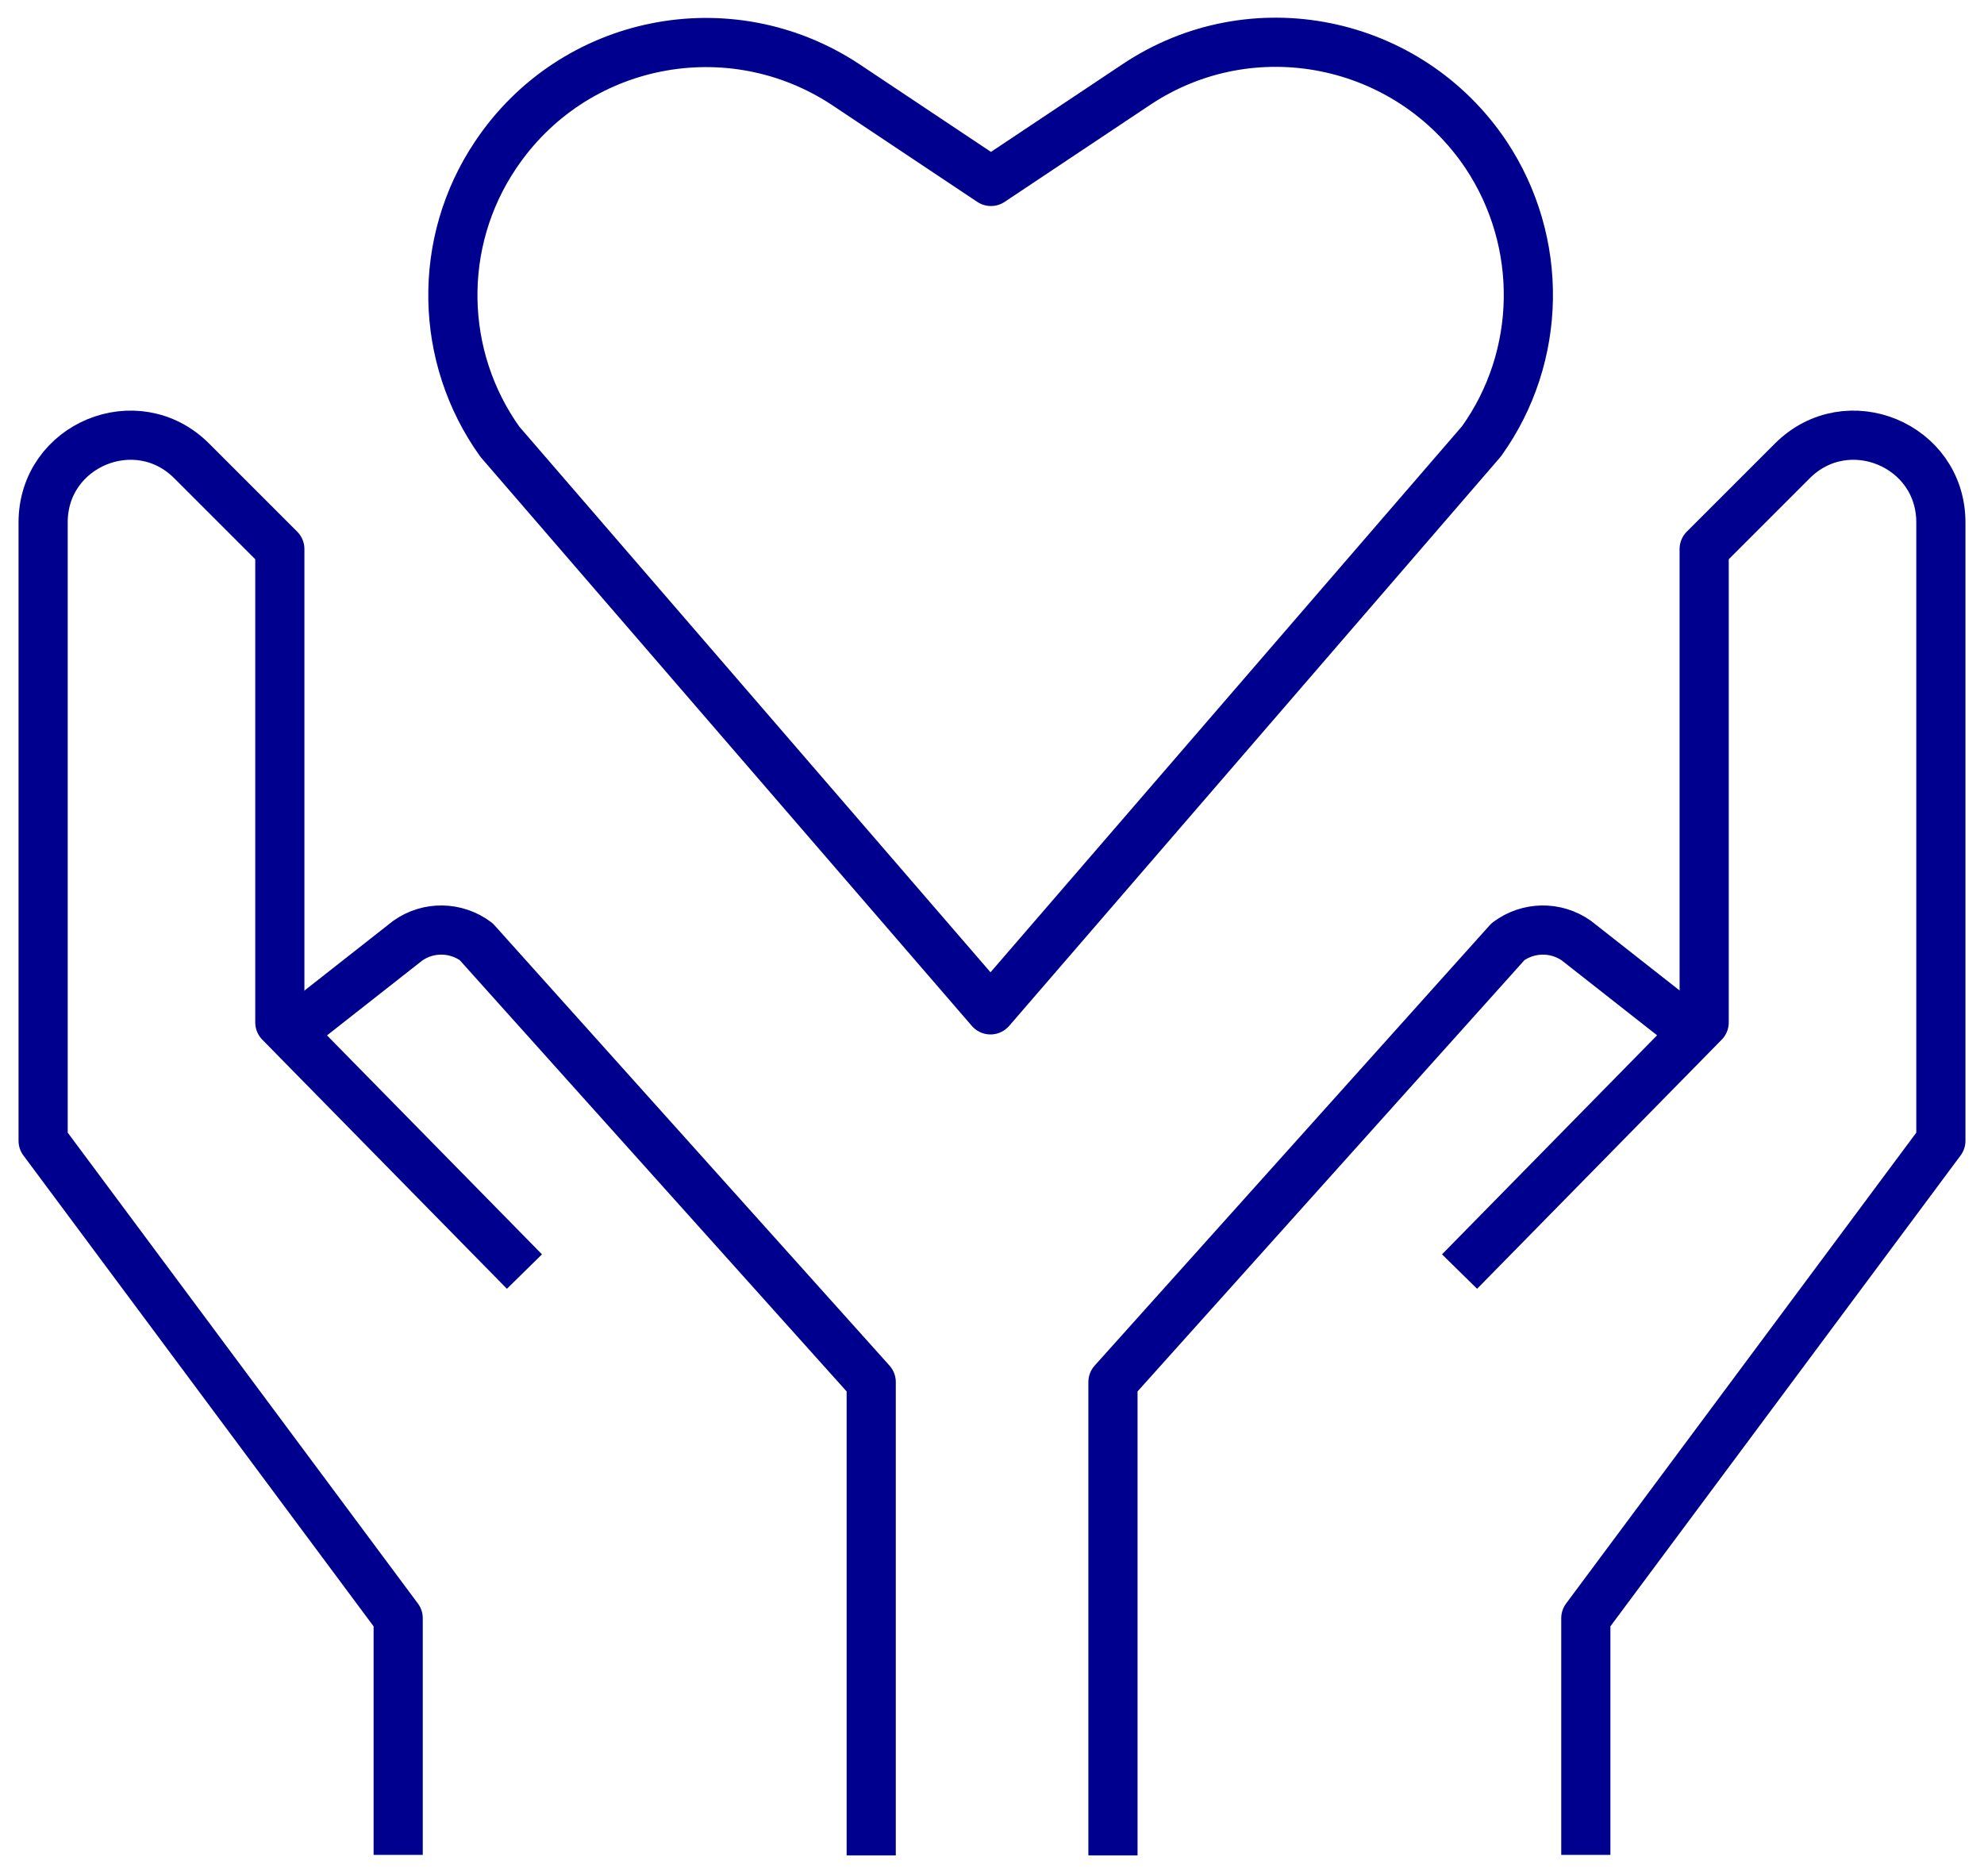
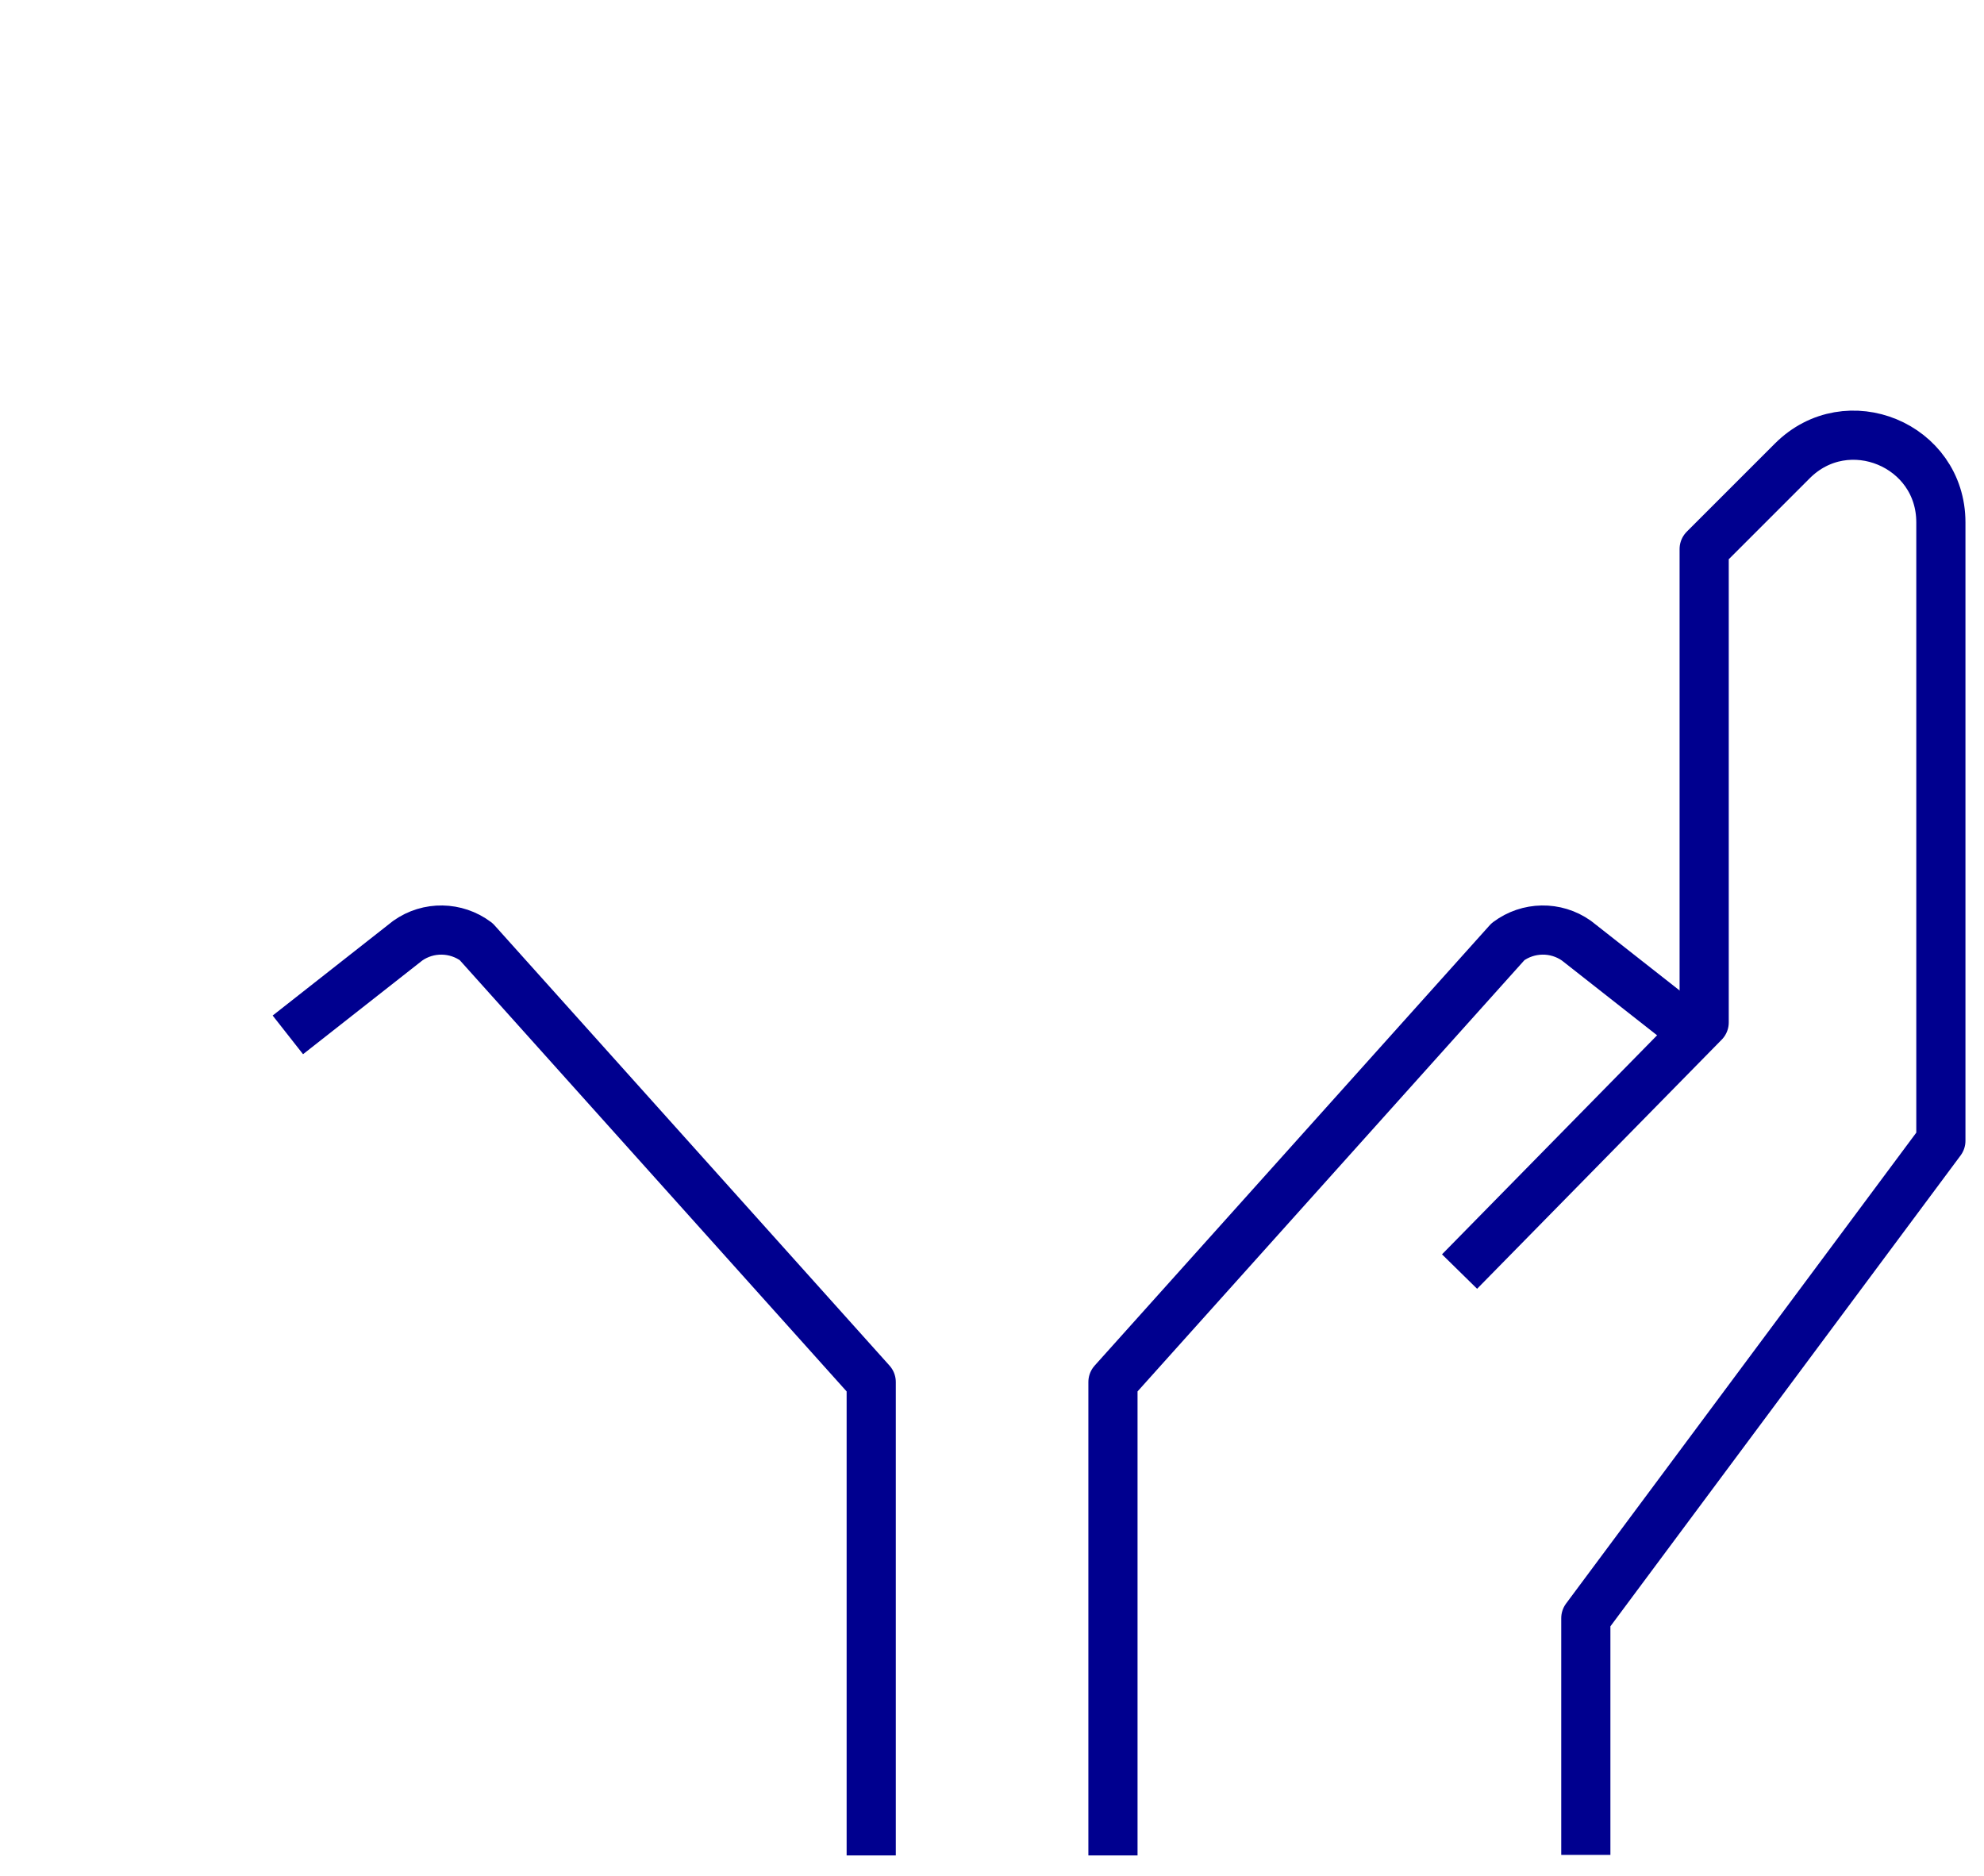
<svg xmlns="http://www.w3.org/2000/svg" width="92" height="87" viewBox="0 0 92 87" fill="none">
  <path d="M40.399 86.04V64.088L22.082 43.669C21.148 42.969 19.863 42.945 18.906 43.623L13.348 47.99" stroke="#00008F" stroke-width="2.28" stroke-miterlimit="10" stroke-linejoin="round" />
-   <path d="M24.319 58.966L12.976 47.413V25.461L8.889 21.374C6.344 18.828 2 20.627 2 24.223V52.901L18.464 75.04V86.016" stroke="#00008F" stroke-width="2.28" stroke-miterlimit="10" stroke-linejoin="round" />
  <path d="M51.609 86.04V64.088L69.926 43.669C70.86 42.969 72.144 42.945 73.102 43.623L78.66 47.99" stroke="#00008F" stroke-width="2.28" stroke-miterlimit="10" stroke-linejoin="round" />
  <path d="M67.681 58.966L79.024 47.413V25.461L83.111 21.374C85.656 18.828 90 20.627 90 24.223V52.901L73.536 75.04V86.016" stroke="#00008F" stroke-width="2.28" stroke-miterlimit="10" stroke-linejoin="round" />
-   <path d="M45.929 46.83L23.182 20.488C20.356 16.541 20.263 11.239 22.972 7.199C26.569 1.805 33.831 0.357 39.226 3.93L45.952 8.414L52.678 3.93C58.049 0.333 65.312 1.805 68.909 7.176C71.595 11.216 71.525 16.517 68.699 20.464L45.952 46.807L45.929 46.83Z" stroke="#00008F" stroke-width="2.28" stroke-miterlimit="10" stroke-linejoin="round" />
</svg>